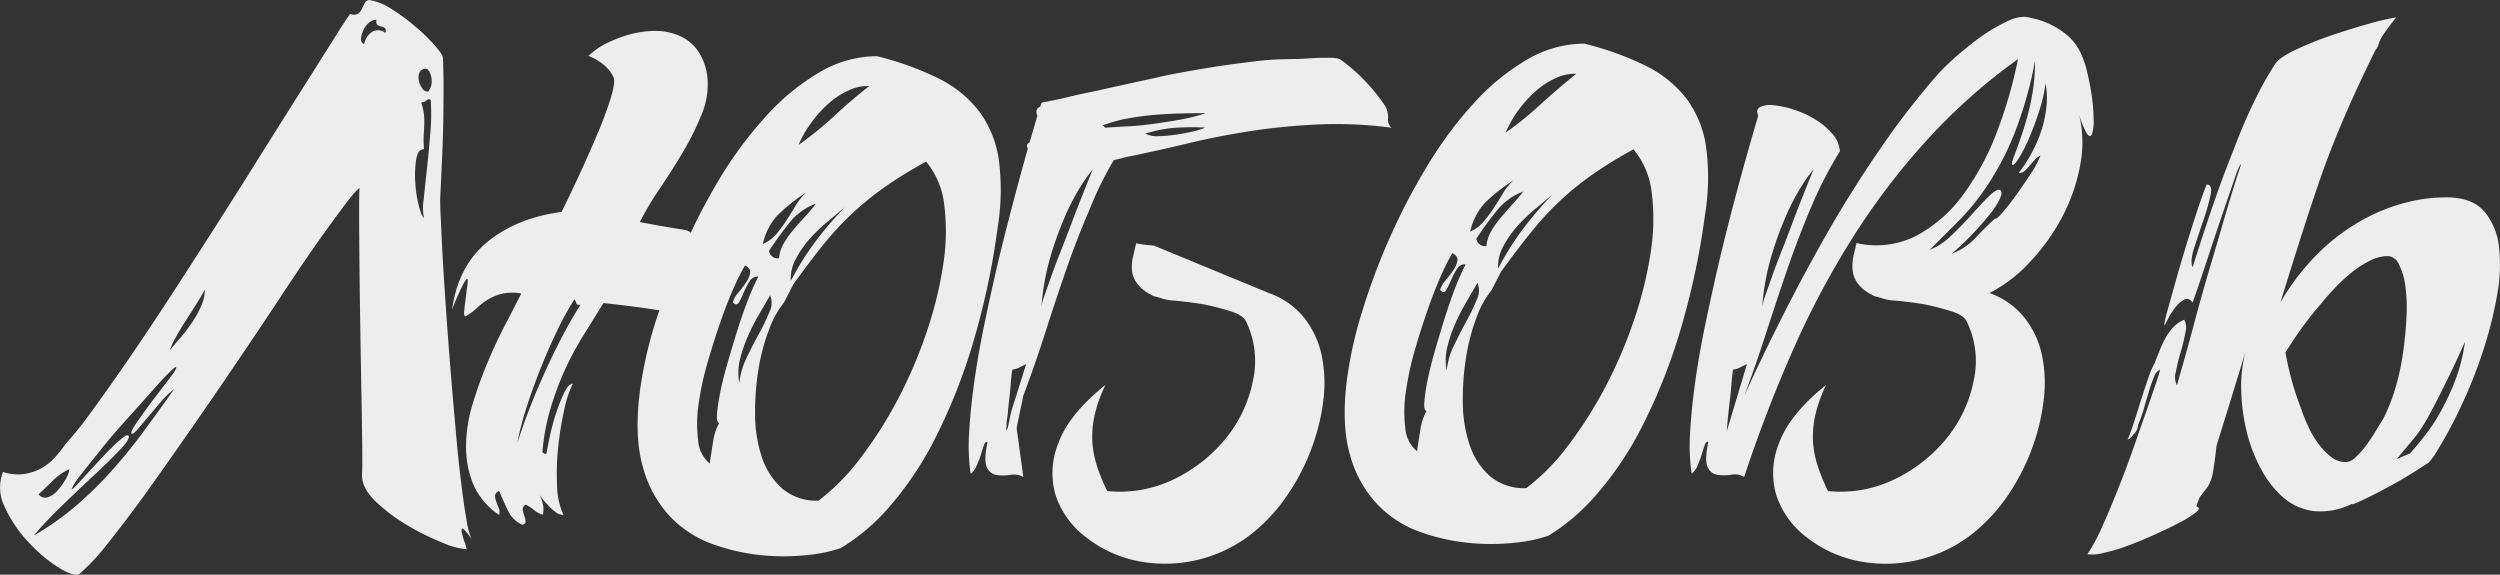
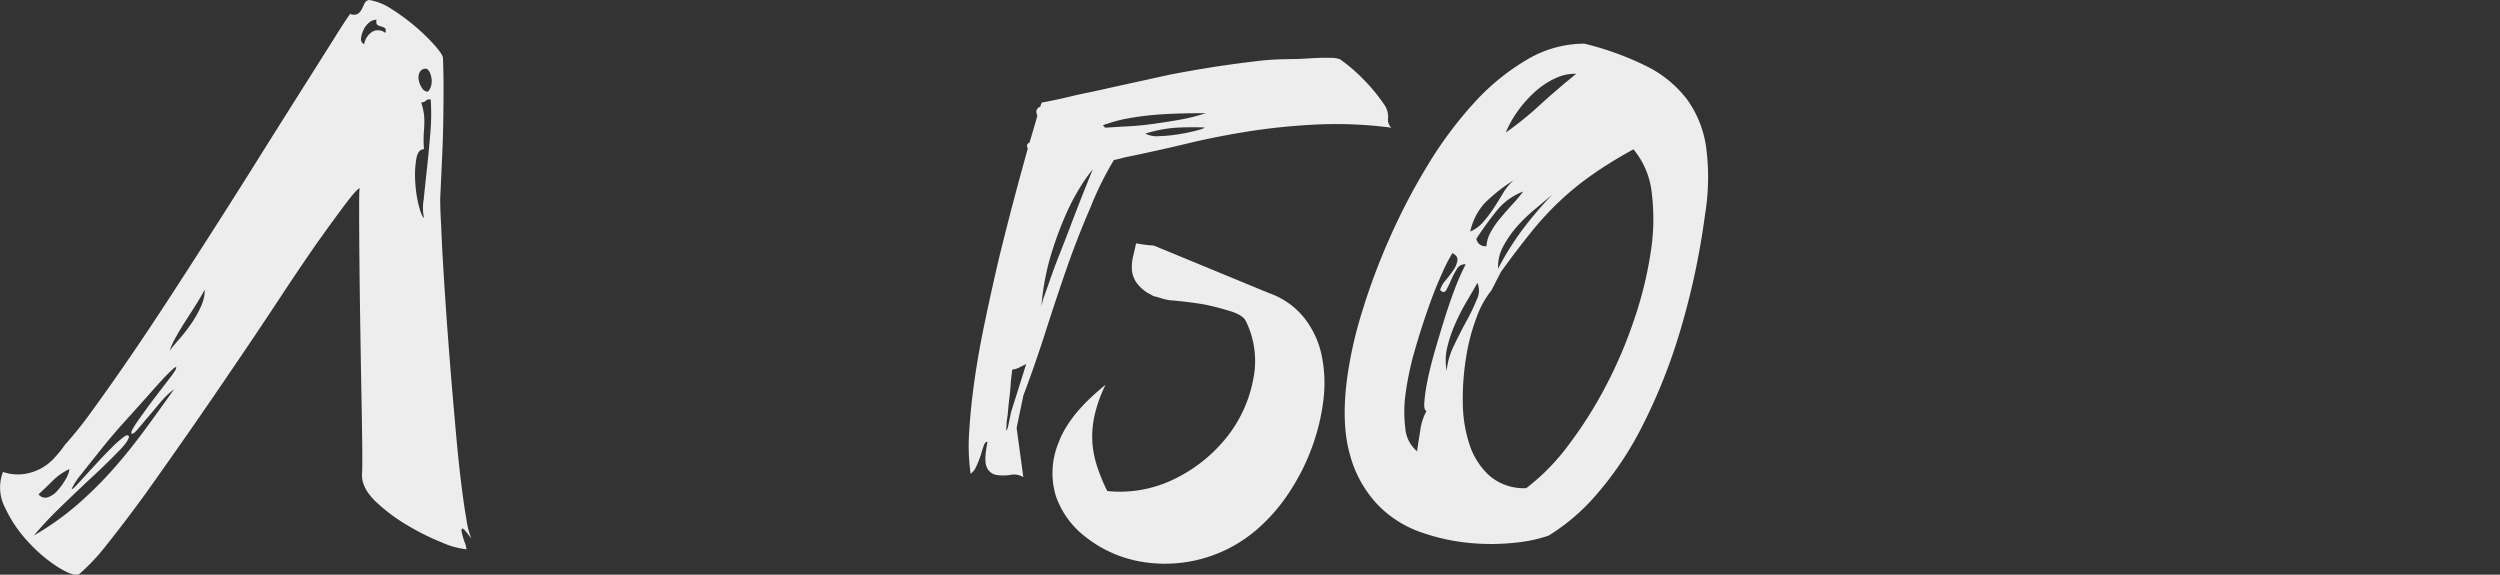
<svg xmlns="http://www.w3.org/2000/svg" viewBox="0 0 567.81 130.52">
  <rect x="0" y="0" width="567.81" height="130.52" fill="#333333" stroke="none" />
  <defs>
    <style>.cls-1{fill:#ededed;}</style>
  </defs>
  <title>Ресурс 5</title>
  <g id="Слой_2" data-name="Слой 2">
    <g id="BRUSH">
      <path class="cls-1" d="M100.61,13.21q.14,3.56.13,7.05t-.06,7.3c-.05,2.54-.13,5.23-.26,8.06s-.27,6-.44,9.46c0,.6,0,2.1.13,4.51s.23,5.4.44,9,.46,7.51.76,11.87.64,8.81,1,13.34.76,9,1.14,13.33.78,8.32,1.21,11.88.84,6.51,1.27,8.89a17.7,17.7,0,0,0,1.14,4.44c-1.1-1.52-1.78-2.29-2-2.29s-.32.3-.19.89a19.38,19.38,0,0,0,.63,2.16,6.82,6.82,0,0,1,.45,1.65,17.75,17.75,0,0,1-5.53-1.52,55.06,55.06,0,0,1-7.93-3.94,39.61,39.61,0,0,1-7.18-5.39c-2.08-2-3.11-4-3.11-6,.08-1,.1-3.26.06-6.73s-.1-7.53-.19-12.19-.17-9.57-.25-14.73-.15-10-.19-14.48-.07-8.3-.07-11.43,0-5,.13-5.59q-.63.13-3.17,3.49T72.1,55.05q-3.87,5.54-8.63,12.77t-10,14.92Q48.28,90.42,43,98T33,112.2q-4.77,6.54-8.64,11.37a46.37,46.37,0,0,1-6.41,6.86c-.94.34-2.54-.21-4.83-1.65a34,34,0,0,1-6.73-5.72,29.76,29.76,0,0,1-5.27-7.81,9.82,9.82,0,0,1-.44-8.06,10.58,10.58,0,0,0,4.5.51,11.66,11.66,0,0,0,3.94-1.21A11.55,11.55,0,0,0,12.35,104,24.91,24.91,0,0,0,14.76,101a83.87,83.87,0,0,0,5.91-7.36q3.73-5.09,8.44-11.94t10-15q5.27-8.12,10.54-16.38T59.85,34.16q4.95-7.87,9-14.28T75.72,9c1.86-3,3.13-4.91,3.81-5.85a2,2,0,0,0,1.72,0,2.54,2.54,0,0,0,.88-1c.22-.42.43-.87.64-1.33A1.35,1.35,0,0,1,83.85,0a12.84,12.84,0,0,1,5,2,46.55,46.55,0,0,1,5.46,4,43.85,43.85,0,0,1,4.44,4.32C100,11.75,100.61,12.7,100.61,13.21Zm-93,108.46A62.84,62.84,0,0,0,17.11,115a87.2,87.2,0,0,0,8.19-8q3.81-4.26,7.31-9t6.92-9.59a18.07,18.07,0,0,0-3,2.86c-1.06,1.23-2,2.41-3,3.56s-1.74,2.09-2.42,2.85-1.1,1-1.26.76.27-1.14,1.33-2.66,2.26-3.18,3.62-5l3.74-4.88c1.15-1.48,1.63-2.31,1.46-2.48s-.69.32-1.84,1.46S35.65,87.55,34,89.41s-3.47,3.89-5.46,6.09S24.69,99.87,23,102s-3.22,4-4.44,5.59A16.58,16.58,0,0,0,16.29,111c.08.17.42-.07,1-.7l2.22-2.41q1.34-1.47,2.93-3.18c1.05-1.14,2.05-2.18,3-3.11a25.62,25.62,0,0,1,2.48-2.22c.71-.55,1.16-.66,1.33-.32s-.4,1.46-2,3.11-3.53,3.58-5.9,5.78-4.83,4.53-7.37,7A86.06,86.06,0,0,0,7.65,121.67Zm8.13-15.12A13.25,13.25,0,0,0,12,109.16c-1.06,1.06-2.14,2.09-3.24,3.11a1.88,1.88,0,0,0,2,.7,4.7,4.7,0,0,0,2.16-1.4,14,14,0,0,0,1.85-2.48A6.62,6.62,0,0,0,15.78,106.55ZM46.51,65.79c-.59,1.1-1.29,2.28-2.09,3.55s-1.59,2.5-2.35,3.68-1.46,2.35-2.1,3.5a22.63,22.63,0,0,0-1.46,3.11c.76-.93,1.61-1.95,2.54-3a39.12,39.12,0,0,0,2.6-3.43,23.79,23.79,0,0,0,2-3.62A9,9,0,0,0,46.51,65.79Zm41-58.3q.25-.88-.12-1.14A2.85,2.85,0,0,0,86.52,6a2.06,2.06,0,0,1-.83-.38c-.21-.17-.27-.55-.19-1.15a2.66,2.66,0,0,0-1.71.7,4.52,4.52,0,0,0-1.27,1.72A5.69,5.69,0,0,0,82,8.76a1.19,1.19,0,0,0,.7,1.27A4.32,4.32,0,0,1,84.42,7.3,2.6,2.6,0,0,1,87.53,7.49ZM97.82,22.61a1.08,1.08,0,0,0-1.08.25,1.35,1.35,0,0,1-1.08.38A16.16,16.16,0,0,1,96.3,26a14.64,14.64,0,0,1,.06,2.29c0,.76-.09,1.57-.13,2.41a27.68,27.68,0,0,0,.07,3.18c-.94,0-1.53.8-1.78,2.41a23.2,23.2,0,0,0-.19,5.27,27.58,27.58,0,0,0,.82,5.27c.43,1.61.81,2.5,1.15,2.67a11.18,11.18,0,0,1-.07-4.19c.21-2.12.47-4.51.76-7.18s.55-5.39.77-8.19A48.06,48.06,0,0,0,97.82,22.61Zm-1-7a1.5,1.5,0,0,0-1.52.83,2.81,2.81,0,0,0-.19,1.77A4.76,4.76,0,0,0,95.85,20a1.63,1.63,0,0,0,1.33.83A3.33,3.33,0,0,0,98,19.11a4.63,4.63,0,0,0-.57-3C97.16,15.79,97,15.62,96.8,15.62Z" />
-       <path class="cls-1" d="M149.76,70.48l-3.3-.5c-3.13-.43-6.27-.81-9.4-1.15l-4.57,7.37a72.46,72.46,0,0,0-4.13,7.68,67.62,67.62,0,0,0-3.23,8.58,49.5,49.5,0,0,0-1.91,9.9c-.09.26,0,.47.38.64a1.19,1.19,0,0,0,.51.12,67.87,67.87,0,0,1,1.78-8,47.52,47.52,0,0,1,2-5.39c.71-1.66,1.46-2.52,2.22-2.61a25.34,25.34,0,0,0-2,6.16,71.55,71.55,0,0,0-1.34,8.38,57.68,57.68,0,0,0-.25,8.58,16.75,16.75,0,0,0,1.46,6.73,3.17,3.17,0,0,1-1.84-.7,10.4,10.4,0,0,1-1.72-1.59,17.14,17.14,0,0,1-1.9-2.28,11.62,11.62,0,0,1,.63,1.52,5.43,5.43,0,0,1,.13,3,6.14,6.14,0,0,1-2-1.08,9,9,0,0,0-1.84-1.21,1.06,1.06,0,0,0-.7,1.08,5.54,5.54,0,0,0,.32,1.4,5.9,5.9,0,0,1,.32,1.27c0,.38-.19.65-.7.82a6.24,6.24,0,0,1-3.05-2.73c-.59-1.14-1.36-2.81-2.29-5-.59.34-.89.72-.89,1.14a3.87,3.87,0,0,0,.26,1.33c.17.47.36,1,.57,1.46a2.13,2.13,0,0,1,.06,1.53,15.92,15.92,0,0,1-5.84-6.92,22.3,22.3,0,0,1-1.65-8.58A33.11,33.11,0,0,1,107.28,92a95.27,95.27,0,0,1,3.37-9.46q1.91-4.58,4.06-8.7t3.68-7.18a11.33,11.33,0,0,0-4.12,0,11.58,11.58,0,0,0-3.18,1.21,14,14,0,0,0-2.67,2,14.46,14.46,0,0,1-2.73,2c-.25,0-.33-.42-.25-1.27s.19-1.78.32-2.79.25-2,.38-2.92.13-1.44,0-1.53-.47.36-1,1.34a52.43,52.43,0,0,0-2.47,5.65q1.39-10,8.06-15.43t16.83-6.8q1.77-3.56,4-8.38t4.13-9.33a83.49,83.49,0,0,0,3-8.07c.72-2.37.95-3.93.7-4.7a7.58,7.58,0,0,0-1.4-2.09,9.33,9.33,0,0,0-1.9-1.59,13.3,13.3,0,0,0-2.42-1.27A15.81,15.81,0,0,1,137.44,10a28.51,28.51,0,0,1,5.27-2.09,22.71,22.71,0,0,1,5.85-.89,13.92,13.92,0,0,1,5.52,1,10.1,10.1,0,0,1,4.32,3.37,13,13,0,0,1,2.28,6.28A17.6,17.6,0,0,1,159.35,26a62.54,62.54,0,0,1-4.19,8.45q-2.47,4.19-5.27,8.32a68.11,68.11,0,0,0-4.57,7.68q5.33,1,10.28,1.78a2.94,2.94,0,0,1,1.28.63q3-6.34,6.73-12.57a90,90,0,0,1,10.47-14,51.5,51.5,0,0,1,12-9.85,25.84,25.84,0,0,1,13.09-3.68,68.39,68.39,0,0,1,14.16,5.14,26.05,26.05,0,0,1,9.14,7.5,24.26,24.26,0,0,1,4.38,10.85,52.71,52.71,0,0,1-.25,15.37,169.74,169.74,0,0,1-6,27.56,127.55,127.55,0,0,1-8.57,21.08,75.35,75.35,0,0,1-10.16,15A45.92,45.92,0,0,1,191,124.46a32.63,32.63,0,0,1-7.5,1.59,50,50,0,0,1-10.41.06A45.68,45.68,0,0,1,162,123.63a25,25,0,0,1-9.78-6.28A26.55,26.55,0,0,1,146,106q-2-7-.63-17.39a94.06,94.06,0,0,1,3.43-15.24C149.08,72.48,149.42,71.5,149.76,70.48Zm-32.26,30.1q2.16-6.6,4.64-12.38t4.64-10q2.53-5,5.08-9c-.6.09-.92,0-1-.38a1,1,0,0,0-.44-.76,65.22,65.22,0,0,0-4,7.3q-2.1,4.39-3.94,9.08t-3.17,9A64.51,64.51,0,0,0,117.5,100.58Zm43.69,4.7c.26-1.69.51-3.34.77-5a12.1,12.1,0,0,1,1.39-4.19c-.42-.08-.59-.74-.51-2a41.81,41.81,0,0,1,.7-4.76q.57-2.93,1.59-6.48t2.16-7.24q1.14-3.68,2.41-7a52.22,52.22,0,0,1,2.54-5.78,2.06,2.06,0,0,0-2,1.08,18.59,18.59,0,0,0-1.33,2.54,23.69,23.69,0,0,1-1.08,2.23c-.34.59-.81.59-1.4,0a5.8,5.8,0,0,1,1.27-2.23,24.67,24.67,0,0,0,1.78-2.35,5.14,5.14,0,0,0,.89-2.15c.08-.68-.3-1.23-1.15-1.66a40,40,0,0,0-2.28,4.45c-1,2.2-2.06,4.81-3.11,7.81s-2.08,6.18-3.05,9.53a67.18,67.18,0,0,0-2.1,9.65,30.28,30.28,0,0,0-.12,8.25A7.57,7.57,0,0,0,161.19,105.28ZM167.92,87a16.81,16.81,0,0,1,1.65-5.71c.93-2,1.89-3.81,2.86-5.59a46,46,0,0,0,2.35-4.89,4.47,4.47,0,0,0,.13-3.74q-1.14,2-2.54,4.38a45.12,45.12,0,0,0-2.54,5,30.85,30.85,0,0,0-1.78,5.27A12.62,12.62,0,0,0,167.92,87ZM210.34,36.7q-5.46,3-9.46,5.84a66.58,66.58,0,0,0-7.37,6A70,70,0,0,0,187,55.56q-3.12,3.88-6.8,9l-2.16,4.19a21,21,0,0,0-3.36,6.09,45,45,0,0,0-2.42,9.08,59.24,59.24,0,0,0-.76,10.29,30.75,30.75,0,0,0,1.53,9.59,16.3,16.3,0,0,0,4.57,7.11,12,12,0,0,0,8.32,2.8,49.6,49.6,0,0,0,9.59-9.78A95.49,95.49,0,0,0,204,90.55a102.94,102.94,0,0,0,6.48-15.18,87.5,87.5,0,0,0,3.74-15.24,48.27,48.27,0,0,0,.26-13.46A18.64,18.64,0,0,0,210.34,36.7Zm-27.18,7A38.29,38.29,0,0,0,176.5,49a14,14,0,0,0-3.24,6.41,8.49,8.49,0,0,0,3.05-2.22A30.52,30.52,0,0,0,178.66,50c.71-1.1,1.41-2.22,2.09-3.37A13.06,13.06,0,0,1,183.16,43.69ZM174.65,57a2,2,0,0,0,2.29,1.65,7.62,7.62,0,0,1,1-3.23,20.33,20.33,0,0,1,2.16-3.12c.84-1,1.73-2,2.66-3s1.78-2,2.54-3.05a13.89,13.89,0,0,0-6.09,4.44Q176.82,53.72,174.65,57Zm5,6.73a65,65,0,0,1,5.65-9A84.51,84.51,0,0,1,191.93,47q-1.78,1.53-4,3.37a35.28,35.28,0,0,0-4.07,3.93,23.24,23.24,0,0,0-3.11,4.51A9.38,9.38,0,0,0,179.61,63.75Zm1.78-30.86a77.42,77.42,0,0,0,8.12-6.6q3.81-3.55,7.88-6.73a10,10,0,0,0-4.7,1,18,18,0,0,0-4.57,3,26,26,0,0,0-3.94,4.39A23.21,23.21,0,0,0,181.39,32.89Z" />
      <path class="cls-1" d="M233.83,32.38q.9-3,1.78-6.09c-.42-.93-.25-1.61.51-2h.13a4.7,4.7,0,0,1,.38-1l2.29-.44c1.09-.21,2.34-.49,3.74-.83s2.9-.68,4.51-1,3.13-.67,4.57-1L266,16.89q5.32-1,10.28-1.78c2.8-.42,5.61-.8,8.45-1.14a59.51,59.51,0,0,1,6.67-.51l2.6-.06c1.31,0,2.69-.11,4.13-.19s2.77-.11,4-.07a5.93,5.93,0,0,1,2.22.32,38.12,38.12,0,0,1,5.21,4.45,40.84,40.84,0,0,1,5.08,6.22,5,5,0,0,1,.63,2.67A2.48,2.48,0,0,0,316,29a95.63,95.63,0,0,0-17.33-.7,146,146,0,0,0-15.37,1.58q-7.05,1.15-12.63,2.48t-9.15,2.1c-2.28.5-4.27.93-6,1.27-.93.25-1.78.46-2.54.63a75.28,75.28,0,0,0-5.33,10.8q-2.93,6.74-5.4,13.84t-4.82,14.48q-2.36,7.36-5,14.35l-1.53,7.36,1.53,11.18a4.06,4.06,0,0,0-2.92-.51,10.33,10.33,0,0,1-3.24,0,2.83,2.83,0,0,1-2.16-1.78c-.46-1-.4-2.92.19-5.71-.34-.08-.61.17-.83.76s-.44,1.32-.69,2.16a21.25,21.25,0,0,1-1,2.54,4,4,0,0,1-1.33,1.78,45.71,45.71,0,0,1-.32-9.59q.33-5.66,1.27-12.13t2.42-13.4q1.45-6.92,3-13.52,2.93-12.06,6.6-25.15v-.13C233.12,33.06,233.24,32.64,233.83,32.38ZM229.64,93.6l3.43-10.92-1.27.63a4.76,4.76,0,0,1-1.9.64c-.17,1.35-.3,2.58-.38,3.68s-.19,2.18-.32,3.24-.23,2.14-.32,3.24c-.08.59-.17,1.18-.25,1.77a17.46,17.46,0,0,1-.13,2l.38-.64Zm18.55-55.12a34,34,0,0,0-2.8,3.94,50.71,50.71,0,0,0-3.55,6.86,78.83,78.83,0,0,0-3.31,9.2,56.3,56.3,0,0,0-2,11.12,16,16,0,0,1,.76-2.67c.43-1.19.91-2.56,1.46-4.13s1.19-3.26,1.91-5.08,1.42-3.62,2.1-5.4Q245.13,46,248.19,38.48ZM298,101.54a49,49,0,0,1-5,10,40.3,40.3,0,0,1-6.86,8.12,31.89,31.89,0,0,1-27.81,7.75,27.91,27.91,0,0,1-11.69-5.4,19.81,19.81,0,0,1-6.86-9.46,18,18,0,0,1,.64-12q2.42-6.54,10.67-13.14a30.59,30.59,0,0,0-2.48,6.92,22.06,22.06,0,0,0-.51,6.09A23.14,23.14,0,0,0,249.2,106a40.52,40.52,0,0,0,2.29,5.53,28.06,28.06,0,0,0,15.37-2.8,34.28,34.28,0,0,0,11.74-9.4,29.92,29.92,0,0,0,6-13A20.51,20.51,0,0,0,283,73q-.63-1.39-3.42-2.28c-1.87-.59-3.81-1.1-5.85-1.53q-3.56-.63-8-1a12.87,12.87,0,0,1-1.78-.38c-.5-.17-1-.32-1.52-.45a2.23,2.23,0,0,1-1-.44,8.53,8.53,0,0,1-3.36-2.8,6.12,6.12,0,0,1-1-3,10.88,10.88,0,0,1,.32-3.05c.25-1,.46-1.95.64-2.8a35.17,35.17,0,0,0,4.06.51l26.16,10.8a17.74,17.74,0,0,1,8,5.65,20.65,20.65,0,0,1,3.94,8.51,31.08,31.08,0,0,1,.38,10.16A47.59,47.59,0,0,1,298,101.54Zm-47.5-73.09L251,29l4.19-.26q3.18-.12,6.48-.57c2.2-.3,4.34-.63,6.41-1a41.33,41.33,0,0,0,5.78-1.46c-1.86,0-3.85,0-6,.07s-4.25.17-6.41.38-4.3.53-6.42.95C253.43,27.48,251.91,27.94,250.47,28.45Zm9.65,1.9a5.72,5.72,0,0,0,3.18.57,33,33,0,0,0,4.44-.44c1.53-.25,2.86-.53,4-.83s1.75-.52,1.84-.69a67.72,67.72,0,0,0-6.8.06A31.18,31.18,0,0,0,260.12,30.35Z" />
      <path class="cls-1" d="M351.69,121.67a33.27,33.27,0,0,1-7.49,1.58,50.8,50.8,0,0,1-10.42.07,46.25,46.25,0,0,1-11.17-2.48,25,25,0,0,1-9.78-6.29,26.45,26.45,0,0,1-6.23-11.3q-2-7-.63-17.4a93.72,93.72,0,0,1,3.43-15.17,146.52,146.52,0,0,1,6.29-16.77,141.76,141.76,0,0,1,8.57-16.38,89.36,89.36,0,0,1,10.48-14.1,51.29,51.29,0,0,1,12-9.84,25.68,25.68,0,0,1,13.08-3.68A68,68,0,0,1,374,15.05a26.14,26.14,0,0,1,9.14,7.49A24.23,24.23,0,0,1,387.5,33.4a52.36,52.36,0,0,1-.25,15.37,170,170,0,0,1-6,27.56,127.91,127.91,0,0,1-8.57,21.08,75.22,75.22,0,0,1-10.16,15A45.92,45.92,0,0,1,351.69,121.67Zm-29.85-19.18c.26-1.69.51-3.34.77-4.95a12.37,12.37,0,0,1,1.39-4.2c-.42-.08-.59-.74-.5-2a39.43,39.43,0,0,1,.69-4.77c.39-1.94.91-4.1,1.59-6.47s1.4-4.79,2.16-7.24,1.57-4.81,2.41-7.05a54.17,54.17,0,0,1,2.54-5.78,2.06,2.06,0,0,0-2,1.08,18,18,0,0,0-1.33,2.54,21.18,21.18,0,0,1-1.08,2.22c-.34.6-.81.6-1.4,0a5.84,5.84,0,0,1,1.27-2.22,26,26,0,0,0,1.78-2.35,5.12,5.12,0,0,0,.89-2.16q.12-1-1.14-1.65A37.73,37.73,0,0,0,327.56,62c-1,2.2-2.05,4.8-3.11,7.81s-2.08,6.18-3.05,9.52A68.86,68.86,0,0,0,319.3,89a30.35,30.35,0,0,0-.12,8.26A7.63,7.63,0,0,0,321.84,102.49Zm6.74-18.29a16.31,16.31,0,0,1,1.65-5.71q1.39-2.92,2.85-5.59A44.16,44.16,0,0,0,335.43,68a4.46,4.46,0,0,0,.13-3.75q-1.14,2-2.54,4.38a45.28,45.28,0,0,0-2.54,5,31.44,31.44,0,0,0-1.78,5.27A12.61,12.61,0,0,0,328.58,84.2ZM371,33.91q-5.46,3-9.46,5.84a64.25,64.25,0,0,0-7.36,6,68.93,68.93,0,0,0-6.48,7.05q-3.12,3.87-6.8,8.95l-2.15,4.19a21,21,0,0,0-3.37,6.1A45,45,0,0,0,333,81.09a58.2,58.2,0,0,0-.76,10.29,30.93,30.93,0,0,0,1.52,9.58,16.43,16.43,0,0,0,4.57,7.12,12,12,0,0,0,8.32,2.79,48.79,48.79,0,0,0,9.59-9.78,95.37,95.37,0,0,0,8.44-13.33,103.4,103.4,0,0,0,6.48-15.18,88.47,88.47,0,0,0,3.75-15.24,48.26,48.26,0,0,0,.25-13.46A18.61,18.61,0,0,0,371,33.91Zm-27.17,7a38.51,38.51,0,0,0-6.67,5.27,14.21,14.21,0,0,0-3.24,6.42,8.49,8.49,0,0,0,3-2.22,29.25,29.25,0,0,0,2.35-3.12c.72-1.1,1.41-2.22,2.09-3.36A12.9,12.9,0,0,1,343.82,40.89Zm-8.51,13.34a2,2,0,0,0,2.28,1.65,8,8,0,0,1,1-3.24,20.25,20.25,0,0,1,2.16-3.11c.84-1,1.73-2,2.66-3.05a36.3,36.3,0,0,0,2.54-3,14,14,0,0,0-6.09,4.45Q337.47,50.93,335.31,54.23ZM340.26,61a65.35,65.35,0,0,1,5.65-9,84.73,84.73,0,0,1,6.67-7.81q-1.79,1.52-4,3.36a36.19,36.19,0,0,0-4.07,3.94A23.68,23.68,0,0,0,341.4,56,9.48,9.48,0,0,0,340.26,61ZM342,30.1a75.38,75.38,0,0,0,8.13-6.61Q354,20,358,16.76a10.15,10.15,0,0,0-4.7,1,18,18,0,0,0-4.57,3,26.37,26.37,0,0,0-3.94,4.38A23.7,23.7,0,0,0,342,30.1Z" />
-       <path class="cls-1" d="M472.21,11.3a21.54,21.54,0,0,1,1.84,5.08,56.64,56.64,0,0,1,1.08,5.72,37.3,37.3,0,0,1,.38,5.14,9.15,9.15,0,0,1-.38,3.24c-.25.59-.63.55-1.14-.13a18.45,18.45,0,0,1-1.9-4.82,2,2,0,0,1-.26-.77,2,2,0,0,0,.26.77,27,27,0,0,1,.38,11.93,41.23,41.23,0,0,1-4.13,11.88A46.55,46.55,0,0,1,461,59.56a32.92,32.92,0,0,1-9.15,7,17.69,17.69,0,0,1,8,5.65,20.65,20.65,0,0,1,3.94,8.51,31.08,31.08,0,0,1,.38,10.16,47.59,47.59,0,0,1-2.54,10.67,49,49,0,0,1-4.95,10,40.3,40.3,0,0,1-6.86,8.12,31.89,31.89,0,0,1-27.81,7.75,27.91,27.91,0,0,1-11.69-5.4,19.72,19.72,0,0,1-6.85-9.46,17.92,17.92,0,0,1,.63-12q2.42-6.54,10.67-13.14a31.08,31.08,0,0,0-2.48,6.92,22.45,22.45,0,0,0-.51,6.09A23.14,23.14,0,0,0,412.9,106a41.82,41.82,0,0,0,2.29,5.53,28.06,28.06,0,0,0,15.37-2.8,34.28,34.28,0,0,0,11.74-9.4,29.92,29.92,0,0,0,6-13A20.57,20.57,0,0,0,446.69,73c-.43-.93-1.57-1.69-3.43-2.28s-3.81-1.1-5.84-1.53c-2.38-.42-5-.76-8-1a12.43,12.43,0,0,1-1.77-.38q-.76-.25-1.53-.45a2.13,2.13,0,0,1-1-.44,8.57,8.57,0,0,1-3.37-2.8,6.32,6.32,0,0,1-1-3A10.88,10.88,0,0,1,421,58c.26-1,.47-1.95.64-2.8a20,20,0,0,0,13.71-1.71,31.68,31.68,0,0,0,10.67-9.46,59.35,59.35,0,0,0,7.62-14.29,103.28,103.28,0,0,0,4.7-16.32A131.4,131.4,0,0,0,437.48,32a159.57,159.57,0,0,0-16.89,22.29,195.21,195.21,0,0,0-13.53,25.59q-6,13.59-10.92,28.45a4.06,4.06,0,0,0-2.92-.51,10.33,10.33,0,0,1-3.24,0,2.86,2.86,0,0,1-2.16-1.78c-.46-1-.4-2.92.19-5.71-.34-.08-.61.17-.82.76s-.45,1.32-.7,2.16a21.17,21.17,0,0,1-.95,2.54,4.13,4.13,0,0,1-1.34,1.78,45.71,45.71,0,0,1-.32-9.59q.33-5.66,1.27-12.13t2.42-13.4q1.46-6.92,3-13.52,3.69-15.49,8.77-32.64c-.43-.93-.28-1.59.44-2a5.63,5.63,0,0,1,3.11-.38,21.72,21.72,0,0,1,4.57,1,22.48,22.48,0,0,1,4.83,2.22,16.25,16.25,0,0,1,3.87,3.24,6.64,6.64,0,0,1,1.72,4,93.13,93.13,0,0,0-6.54,12.7Q408.46,53.86,406,61t-4.82,14.48q-2.36,7.36-5,14.35,4.19-9.15,9.14-18.92T415.83,51.5q5.58-9.59,11.74-18.48a176.61,176.61,0,0,1,12.77-16.38,58.14,58.14,0,0,1,4.25-4.07q2.61-2.28,5.46-4.32A38.11,38.11,0,0,1,455.58,5,9.37,9.37,0,0,1,460,3.81c.51.09,1.29.25,2.35.51a17.16,17.16,0,0,1,3.43,1.27,18.14,18.14,0,0,1,3.56,2.28A12.06,12.06,0,0,1,472.21,11.3ZM396.78,82.68l-1.28.63a4.76,4.76,0,0,1-1.9.64c-.17,1.35-.3,2.58-.38,3.68s-.19,2.18-.32,3.24-.25,2.16-.38,3.3-.23,2.39-.32,3.75Zm15.11-44.2a34,34,0,0,0-2.8,3.94,50.71,50.71,0,0,0-3.55,6.86,77.1,77.1,0,0,0-3.3,9.2,55.57,55.57,0,0,0-2,11.12,15.3,15.3,0,0,1,.77-2.67c.42-1.19.91-2.56,1.46-4.13s1.18-3.26,1.9-5.08,1.42-3.62,2.1-5.4Q408.83,46,411.89,38.48Zm51.56-3.17a4.71,4.71,0,0,0-1.4,1.08c-.42.46-.82.93-1.2,1.39a7.33,7.33,0,0,1-1.15,1.15,1.42,1.42,0,0,1-1.2.31,30.22,30.22,0,0,0,2.85-4.32,30.43,30.43,0,0,0,2.23-5.08,26.61,26.61,0,0,0,1.2-5.46,18.11,18.11,0,0,0-.19-5.46,33.74,33.74,0,0,1-1.46,6.35q-1.08,3.32-2.28,6.1a35.05,35.05,0,0,1-2.29,4.51c-.72,1.14-1.21,1.67-1.46,1.58s-.13-.78.38-2.09,1.12-3,1.84-5.14a63.82,63.82,0,0,0,2-7.43,43.91,43.91,0,0,0,.89-9,91.12,91.12,0,0,1-4.83,16.89,64.35,64.35,0,0,1-6,11.43,53.27,53.27,0,0,1-6.54,8.07l-6.54,6.54a14.5,14.5,0,0,0,4.89-3.24c1.65-1.57,3.2-3.15,4.64-4.76s2.73-3,3.87-4.13,2-1.63,2.48-1.46.55.76.13,1.78A16.92,16.92,0,0,1,452,48.58c-1.1,1.39-2.41,2.9-3.94,4.51a61.23,61.23,0,0,1-4.82,4.57A14.94,14.94,0,0,0,448.72,54a61.45,61.45,0,0,1,4.44-4.38c.09.25.59-.15,1.53-1.21s2-2.37,3.11-3.94,2.26-3.19,3.36-4.89A21.74,21.74,0,0,0,463.45,35.31Z" />
-       <path class="cls-1" d="M551.71,105l-3.11,2q-3.11,2-6.41,3.74c-2.2,1.19-4.13,2.16-5.78,2.93s-2.39,1-2.22.76a15.85,15.85,0,0,1-8.64,1.65,13,13,0,0,1-6.86-3,22.43,22.43,0,0,1-5.08-6.41,35.32,35.32,0,0,1-3.3-8.51,43.8,43.8,0,0,1-1.27-9.4,31.22,31.22,0,0,1,1-9c-1.1,3.64-2.21,7.23-3.3,10.79s-2.21,7.11-3.31,10.67c-.25,2.28-.5,4.19-.76,5.71a9.85,9.85,0,0,1-1.27,3.69c-.34.42-.63.8-.89,1.14s-.55.72-.89,1.14c-.17.43-.31.79-.44,1.08a5.15,5.15,0,0,0-.32,1.08c.76.17.74.59-.06,1.27a22.71,22.71,0,0,1-3.88,2.41c-1.77.94-3.81,1.91-6.09,2.93s-4.49,1.9-6.61,2.66a43.56,43.56,0,0,1-4.82,1.34,8.53,8.53,0,0,1-3.3.19,39.46,39.46,0,0,0,3.3-6.1c1.1-2.46,2.22-5.1,3.36-7.94s2.25-5.73,3.31-8.7,2-5.73,2.92-8.31,1.67-4.85,2.35-6.8,1.1-3.3,1.27-4.06a2.6,2.6,0,0,0-1.34,1.58,33,33,0,0,0-1.14,3.18q-.57,1.85-1.14,3.87a29.83,29.83,0,0,1-1.34,3.81,5.66,5.66,0,0,1-.31,1.21,3.25,3.25,0,0,1-.45.76c-.17.21-.25.28-.25.19-.51.76-1,1.19-1.4,1.27a31.68,31.68,0,0,0,1.21-3.24q.82-2.47,1.71-5.33c.59-1.91,1.19-3.7,1.78-5.4a17.48,17.48,0,0,1,1.4-3.3q.5-1.27,1.08-2.73A26.3,26.3,0,0,1,491.71,77a12.11,12.11,0,0,1,1.77-2.54,7.15,7.15,0,0,1,2.61-1.85,4,4,0,0,1,.25,3,39.54,39.54,0,0,1-1.08,4.44,45.28,45.28,0,0,0-1.08,4.45,4,4,0,0,0,.26,3q2.16-7.48,3.87-13.9t3.49-12.45q1.79-6,3.49-11.87T509,37.34c-.25,0-.72,1-1.4,3s-1.54,4.53-2.6,7.62-2.2,6.5-3.43,10.23S499.18,65.4,498,68.71c-.59-.77-1.2-1-1.84-.7a5.7,5.7,0,0,0-1.9,1.59,13.86,13.86,0,0,0-1.66,2.47l-.95,1.84c-.17-.16.07-1.37.7-3.62s1.46-5.18,2.48-8.82q2.16-7.36,3.87-12.57c1.14-3.48,2-5.8,2.48-7,.93,0,1.22.81.89,2.41a49,49,0,0,1-1.59,5.59c-.72,2.12-1.42,4.21-2.1,6.29s-.8,3.57-.38,4.51q2-6.36,4.32-13.21t5.08-13.72q2-5.33,4.38-10.29a75.37,75.37,0,0,1,5-9c.59-.93,2.14-2,4.63-3.18a80.38,80.38,0,0,1,8.2-3.3c3-1,5.84-1.9,8.63-2.67a57.22,57.22,0,0,1,6-1.39c-1.35,1.69-2.31,3-2.86,3.81a9,9,0,0,0-1,1.84c-.13.38-.22.66-.26.82a3,3,0,0,1-.57.89q-4.18,8.52-6.92,14.86t-5,12.57Q525.43,45,523.2,51.94t-5.27,16.77a53.07,53.07,0,0,1,8.83-11.43,46.16,46.16,0,0,1,9.9-7.37,42.23,42.23,0,0,1,10.16-4,36,36,0,0,1,9.34-1.08q5.46.14,8.13,3.24a15.13,15.13,0,0,1,3.3,8.06,37.64,37.64,0,0,1-.51,11.31,91.58,91.58,0,0,1-3.3,12.82,108.41,108.41,0,0,1-5.08,12.58,102.1,102.1,0,0,1-5.84,10.66Zm-7.62-17a55.85,55.85,0,0,0,1.72-8q.57-4.07.76-8a37,37,0,0,0-.25-7,15.56,15.56,0,0,0-1.46-4.95,3,3,0,0,0-2.54-1.9,8.91,8.91,0,0,0-3.81.95,21.51,21.51,0,0,0-4,2.47,37.54,37.54,0,0,0-3.87,3.5c-1.27,1.31-2.46,2.64-3.55,4a82.14,82.14,0,0,0-8,11,66.3,66.3,0,0,0,3.43,12.44,42.78,42.78,0,0,0,1.84,4.57,21.42,21.42,0,0,0,2.42,4,14.71,14.71,0,0,0,2.79,2.79,5.31,5.31,0,0,0,3.24,1.08,3.25,3.25,0,0,0,2.1-1,18.59,18.59,0,0,0,2.22-2.42,32.68,32.68,0,0,0,2.22-3.24c.72-1.18,1.38-2.28,2-3.3A38.44,38.44,0,0,0,544.09,88Zm11.43-1.14c-1.18,2.45-2.43,4.89-3.74,7.3a33,33,0,0,1-3.5,5.4l-3.93,4.7,3-1.27A56.33,56.33,0,0,0,553,95.76a56.43,56.43,0,0,0,4.13-8.07,39.92,39.92,0,0,0,2.73-10.09Q557.68,82.55,555.52,86.87Z" />
    </g>
  </g>
</svg>